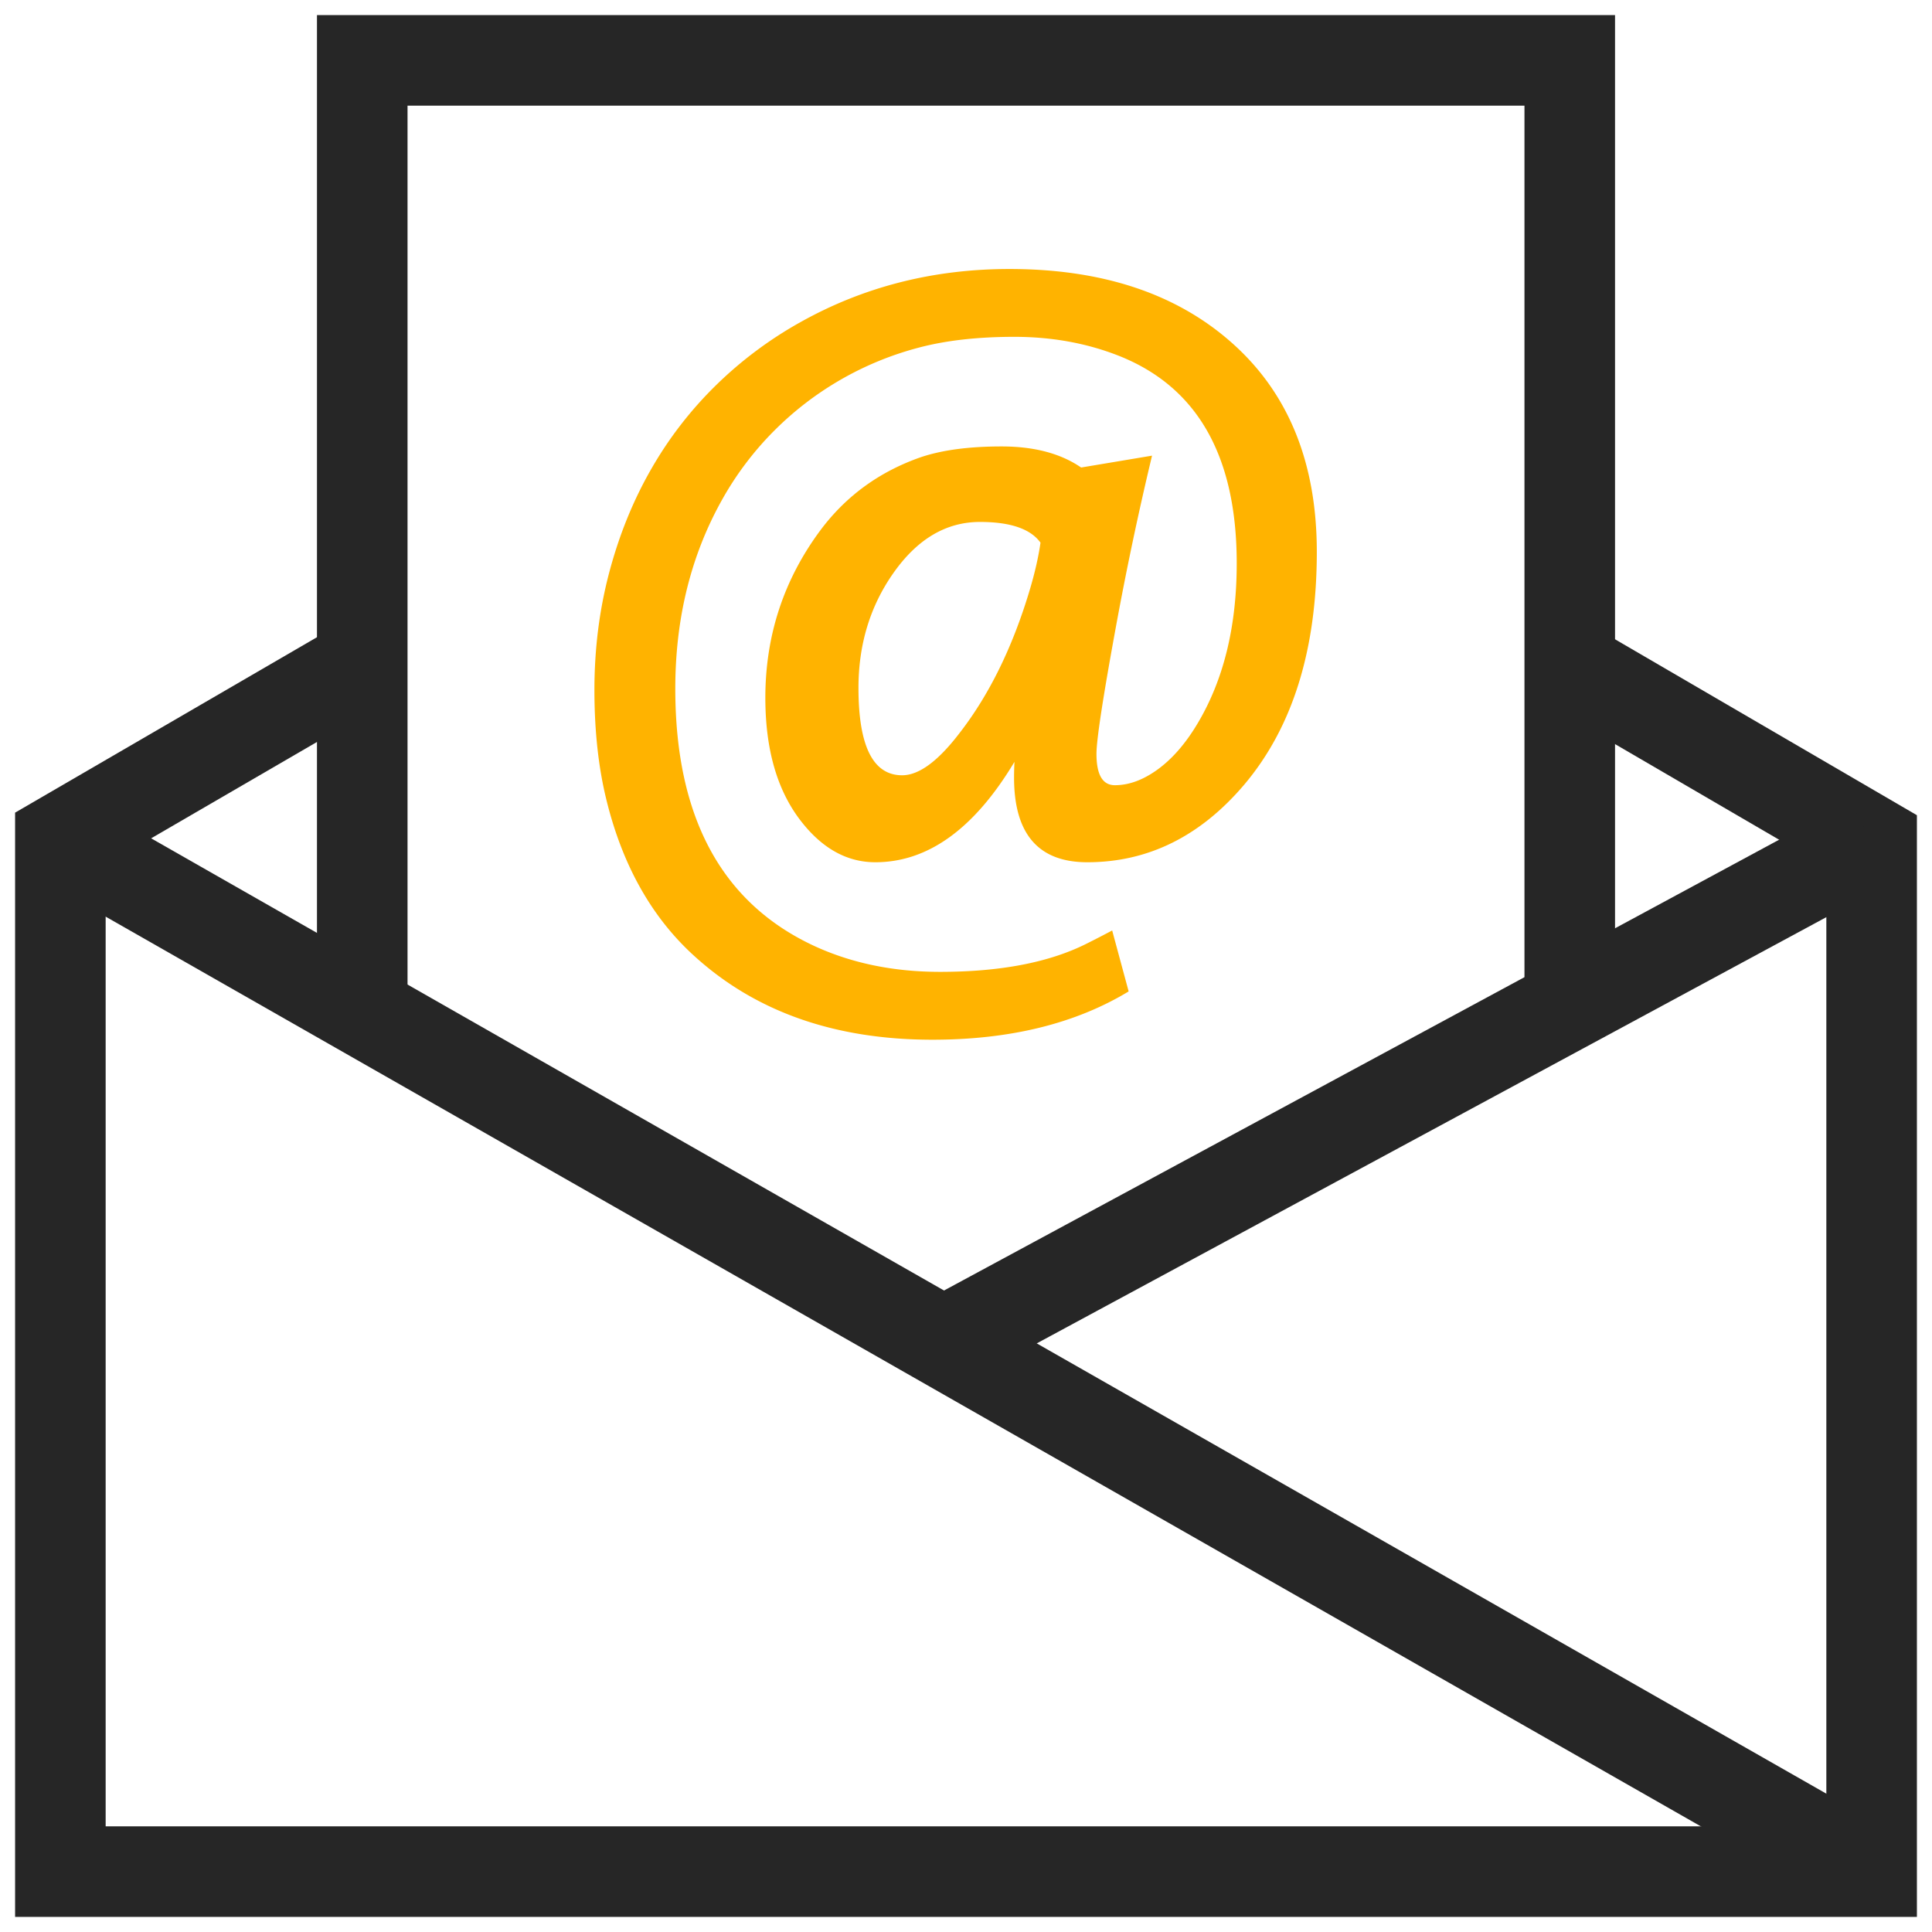
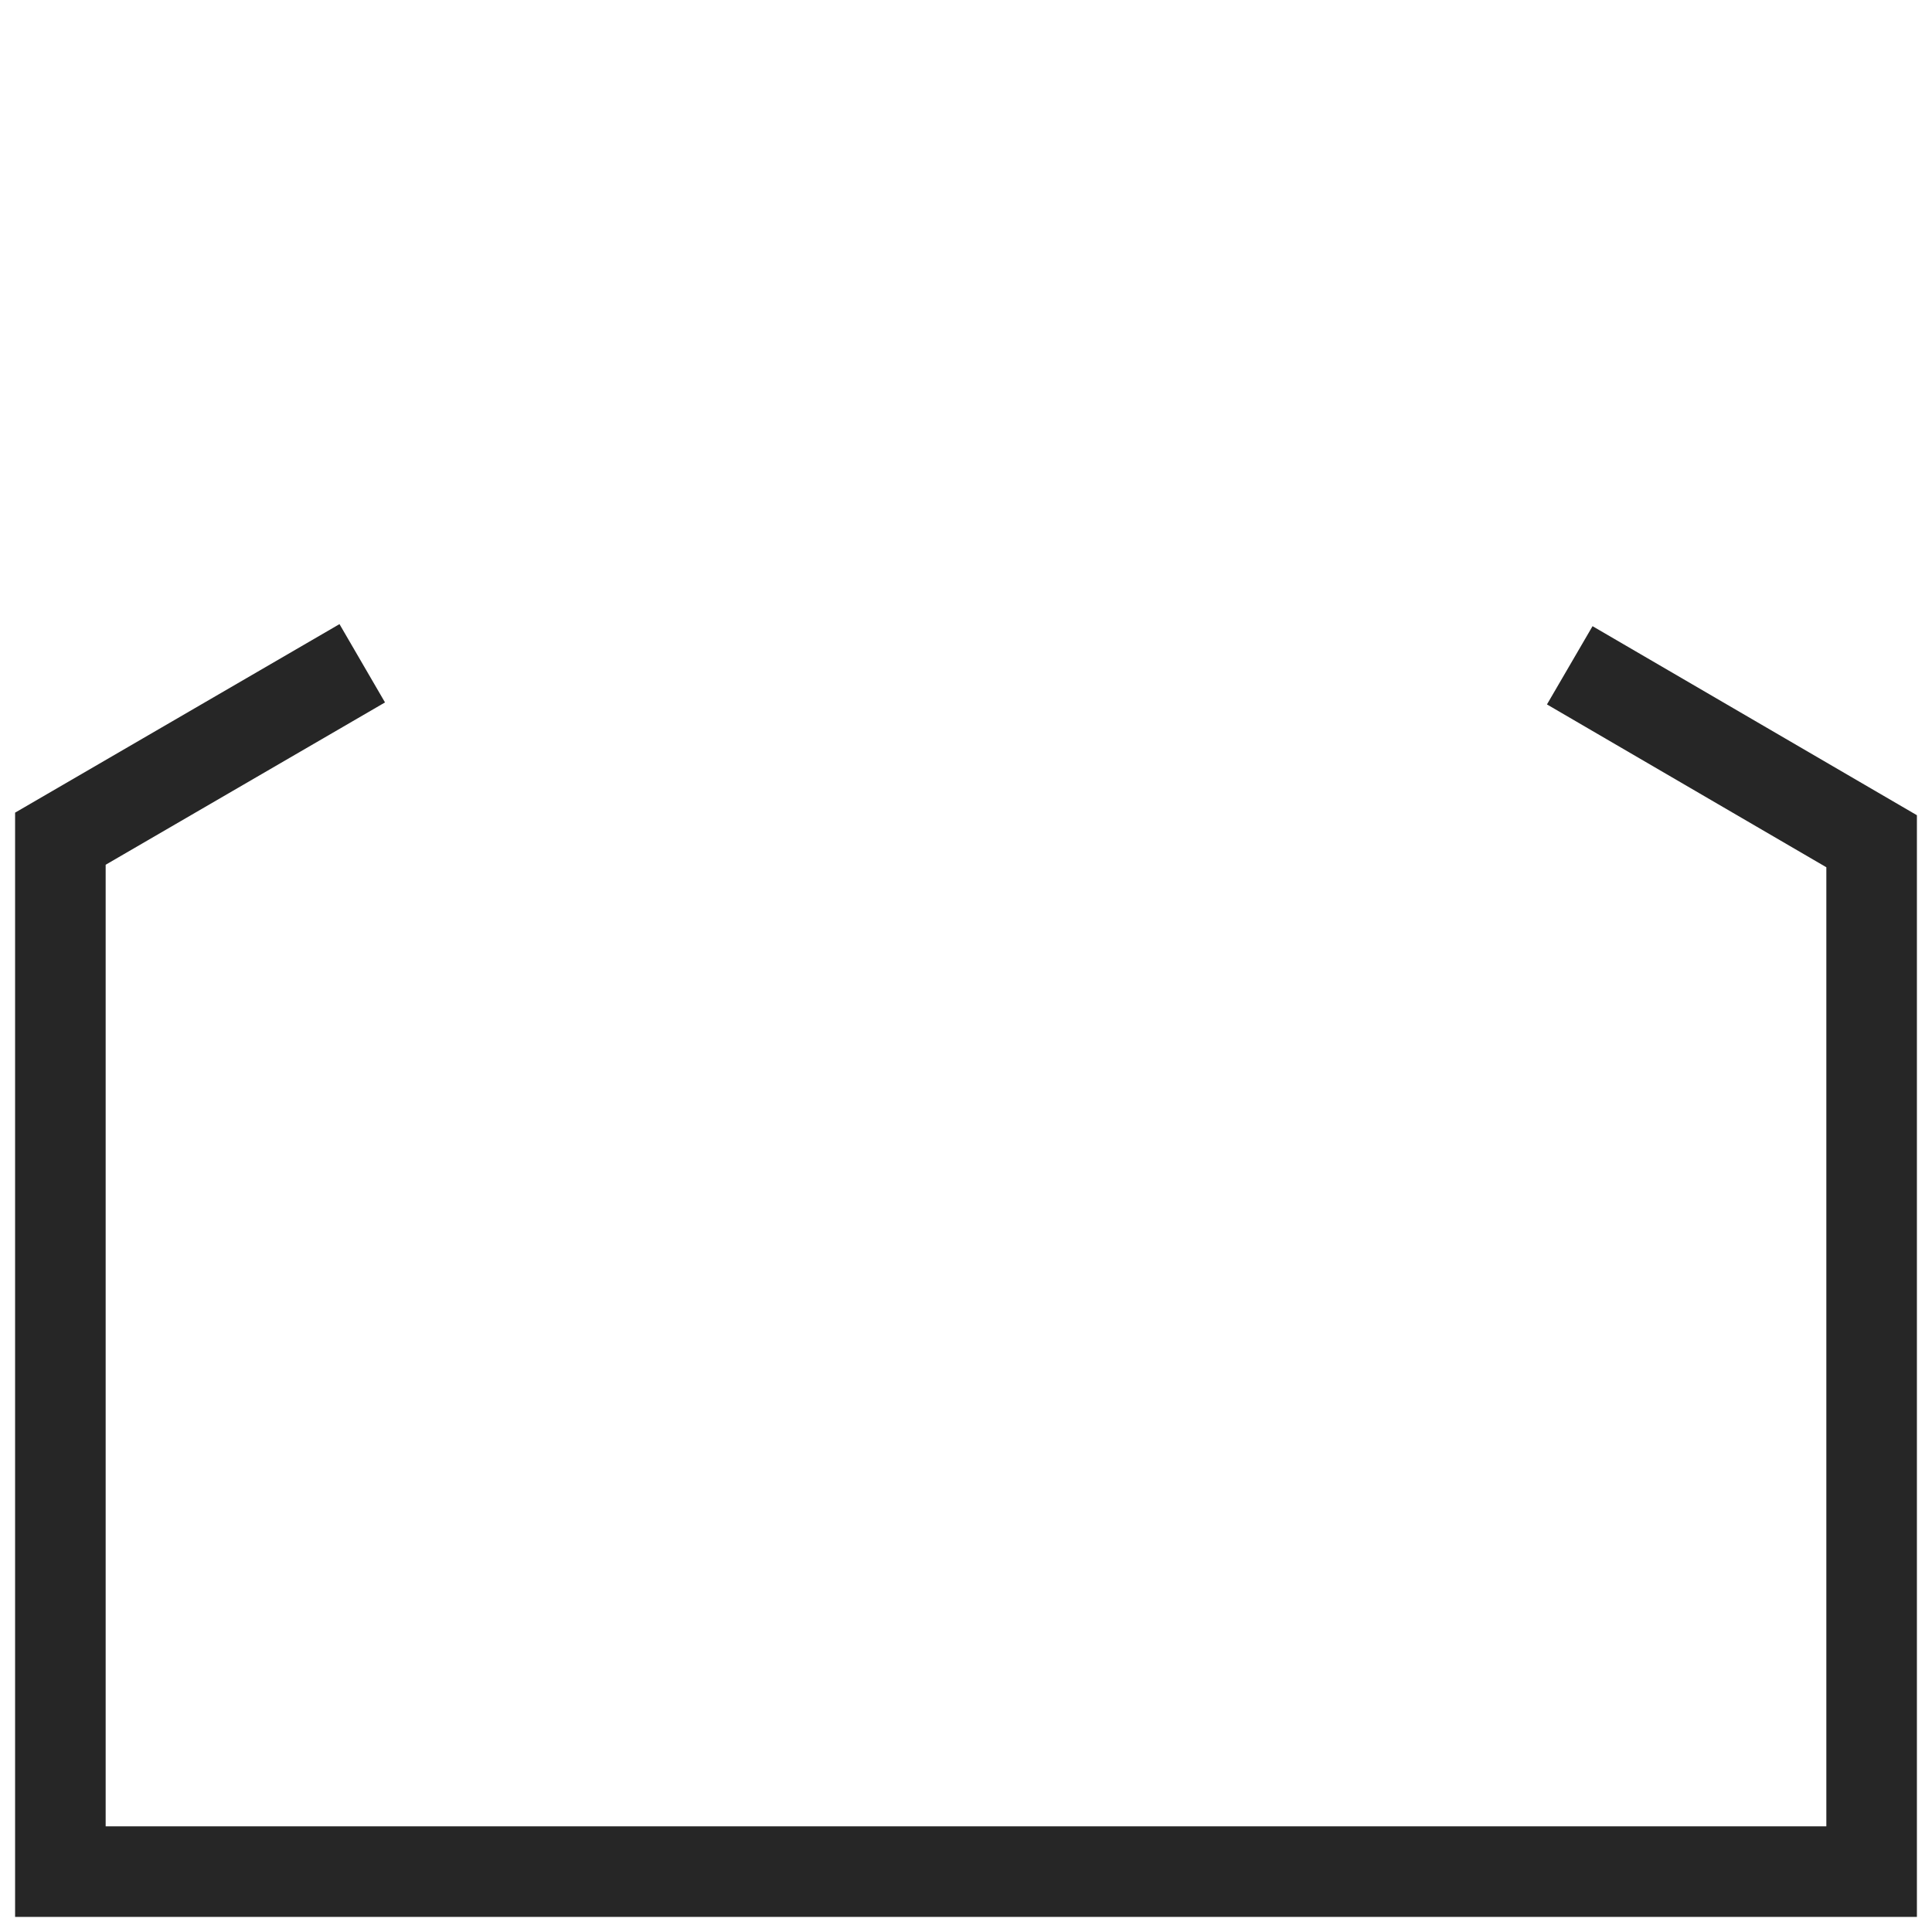
<svg xmlns="http://www.w3.org/2000/svg" viewBox="0 0 64 64">
  <g fill="none" fill-rule="nonzero">
    <path fill="#262626" d="M60.5 28.729V60.5h-57V28.646l9.254-5.377-1.508-2.594L.5 26.92V63.5h63V27.005l-10.745-6.262-1.51 2.592z" />
-     <path fill="#262626" d="M13.5 3.5h37v29.735h3V.5h-43v32.986h3z" />
-     <path fill="#262626" d="m1.257 29.086 60 34.217 1.486-2.606-60-34.217z" />
-     <path fill="#262626" d="M61.287 26.547 30.54 43.145l1.426 2.64 30.748-16.598z" />
-     <path d="M37.388 32.842c-1.76 1.066-3.927 1.6-6.5 1.6-3.233 0-5.865-.927-7.896-2.78-1.397-1.27-2.362-2.98-2.895-5.13-.27-1.083-.406-2.308-.406-3.675s.165-2.67.495-3.91c.33-1.24.793-2.378 1.39-3.415a12.72 12.72 0 0 1 2.152-2.78 13.154 13.154 0 0 1 2.78-2.076c2.1-1.177 4.41-1.765 6.932-1.765 3.038 0 5.472.796 7.3 2.387 1.92 1.667 2.881 3.995 2.881 6.982 0 3.242-.8 5.81-2.399 7.706-1.456 1.718-3.19 2.577-5.205 2.577-1.617 0-2.425-.935-2.425-2.805 0-.153.004-.326.013-.52-1.329 2.217-2.865 3.325-4.609 3.325-.947 0-1.777-.465-2.488-1.396-.77-1.007-1.155-2.357-1.155-4.05 0-2.073.614-3.931 1.84-5.573.847-1.126 1.952-1.926 3.314-2.4.703-.236 1.593-.355 2.673-.355 1.079 0 1.957.233 2.634.698l2.349-.393a107.57 107.57 0 0 0-1.207 5.725c-.423 2.31-.634 3.695-.634 4.152 0 .694.203 1.04.61 1.04.465 0 .936-.173 1.415-.52.478-.347.912-.842 1.3-1.485.881-1.456 1.321-3.237 1.321-5.345 0-3.588-1.329-5.89-3.986-6.906-1.041-.398-2.169-.597-3.383-.597-1.215 0-2.275.12-3.18.362a10.544 10.544 0 0 0-4.78 2.755 10.44 10.44 0 0 0-1.733 2.304c-1.024 1.837-1.536 3.914-1.536 6.233 0 4.266 1.54 7.11 4.62 8.532 1.236.567 2.62.85 4.152.85 1.989 0 3.601-.309 4.837-.926.322-.161.61-.31.863-.445l.546 2.019Zm-2.92-14.866c-.33-.457-.999-.686-2.006-.686-1.125 0-2.086.571-2.882 1.714-.761 1.092-1.142 2.353-1.142 3.783 0 1.93.482 2.895 1.447 2.895.55 0 1.177-.457 1.88-1.371.998-1.278 1.78-2.87 2.348-4.774.169-.567.287-1.087.355-1.561Z" fill="#FFB300" />
  </g>
</svg>